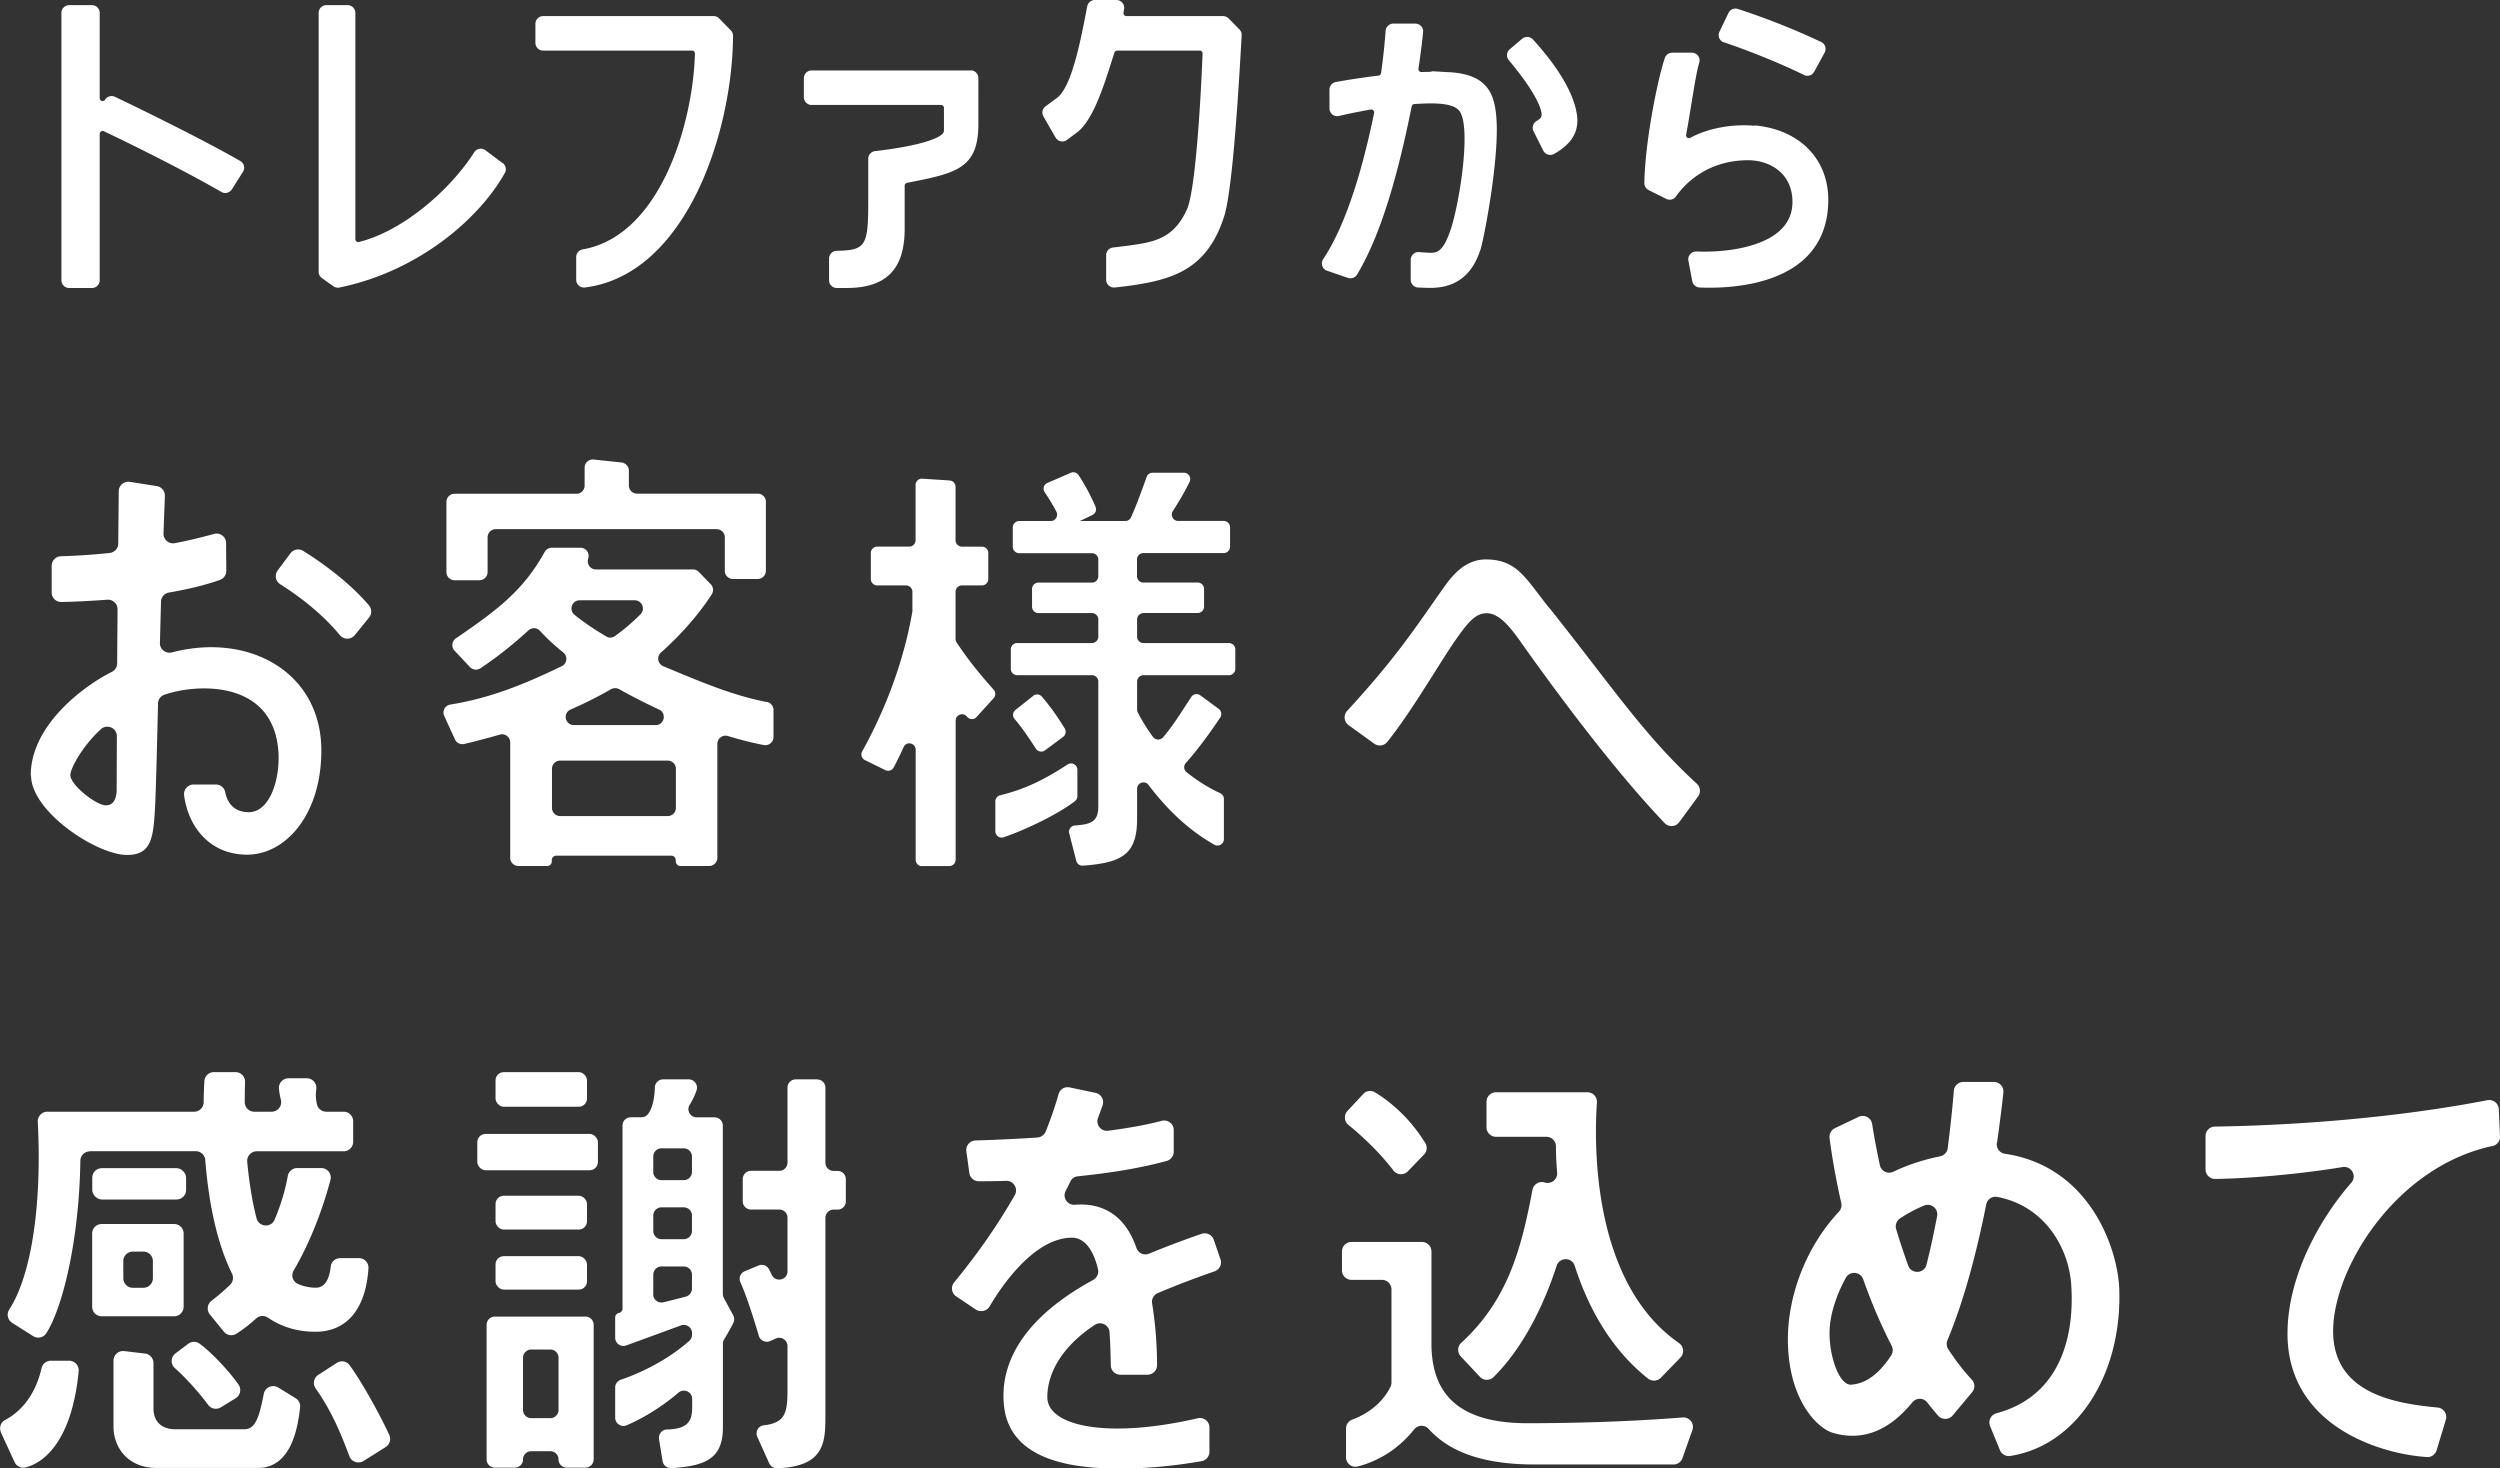
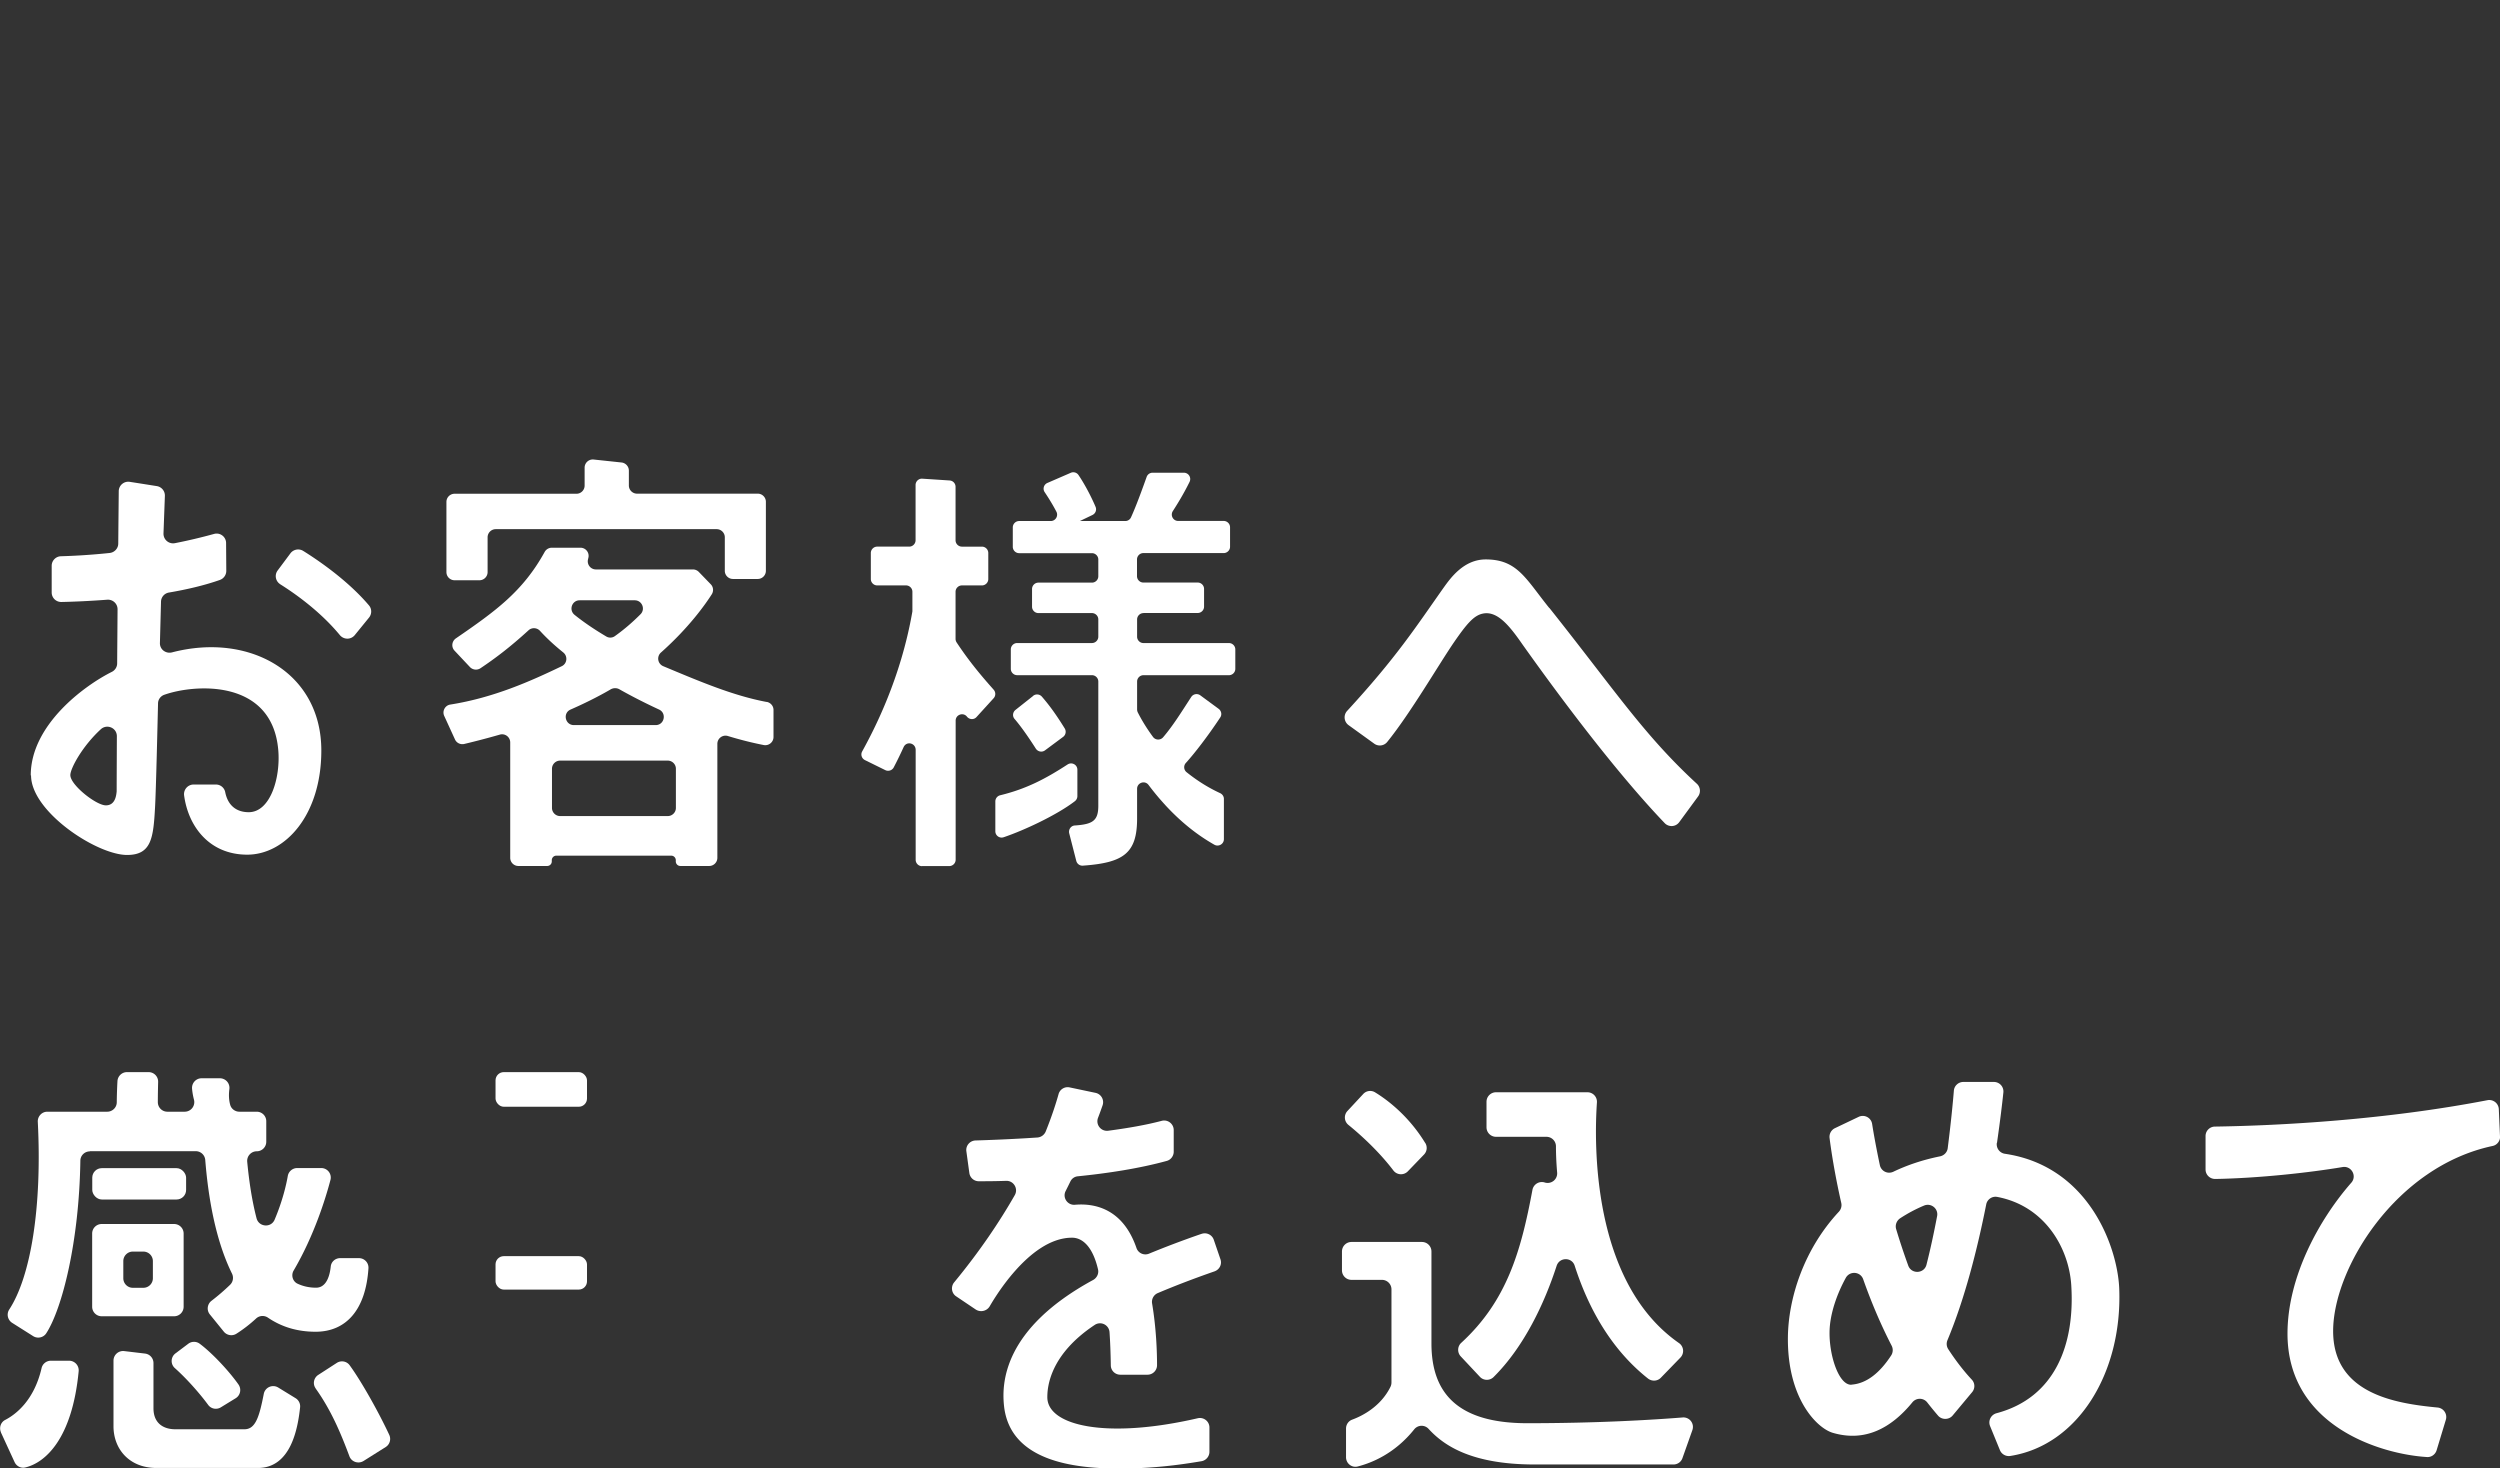
<svg xmlns="http://www.w3.org/2000/svg" id="_レイヤー_2" width="252" height="148.02" data-name="レイヤー 2">
  <rect width="100%" height="100%" fill="#333333" stroke="none" />
  <defs>
    <style>.cls-1{fill:#fff}</style>
  </defs>
  <g id="_レイヤー_1-2" data-name="レイヤー 1">
    <path d="M92.94 87.3h2.75c.35 0 .64-.29.64-.64V72.64c0-.61.77-.87 1.14-.4.25.31.71.33.97.03l1.72-1.89c.22-.24.22-.61 0-.86-1.27-1.43-2.46-2.84-3.73-4.76a.66.66 0 0 1-.11-.36v-4.75c0-.35.29-.64.64-.64h2.02c.35 0 .64-.29.64-.64v-2.63c0-.35-.29-.64-.64-.64h-2.02c-.35 0-.64-.29-.64-.64v-5.39c0-.34-.26-.62-.6-.64l-2.75-.18a.64.64 0 0 0-.68.64v5.57c0 .35-.29.64-.64.64h-3.23c-.35 0-.64.29-.64.64v2.63c0 .35.29.64.64.64h2.91c.35 0 .64.29.64.64v1.98c-1.17 6.77-3.87 11.95-5.06 14.11-.18.32-.05.72.28.88l2.05 1.01c.31.15.69.03.85-.28.37-.71.69-1.37.99-2.03s1.22-.42 1.22.27v11.08c0 .35.29.64.64.64Zm22.31-25.51h5.48c.35 0 .64-.29.64-.64v-1.79c0-.35-.29-.64-.64-.64h-5.48c-.35 0-.64-.29-.64-.64v-1.69c0-.35.29-.64.64-.64h8.1c.35 0 .64-.29.64-.64v-1.96c0-.35-.29-.64-.64-.64h-4.59c-.51 0-.81-.56-.54-.99.45-.7 1.08-1.71 1.69-2.95a.64.64 0 0 0-.58-.92h-3.15c-.27 0-.51.17-.6.43-.86 2.42-1.29 3.44-1.57 4.06-.1.23-.33.38-.58.38h-4.58l1.27-.61c.31-.15.45-.51.31-.83-.46-1.08-1.12-2.32-1.72-3.2a.63.63 0 0 0-.78-.22l-2.35 1.02c-.37.16-.5.61-.27.94.41.61.82 1.28 1.17 1.95.23.43-.08.95-.56.95h-3.19c-.35 0-.64.29-.64.64v1.96c0 .35.29.64.64.64h7.34c.35 0 .64.29.64.64v1.69c0 .35-.29.64-.64.64h-5.4c-.35 0-.64.29-.64.64v1.79c0 .35.29.64.64.64h5.4c.35 0 .64.29.64.64v1.74c0 .35-.29.64-.64.64h-7.54c-.35 0-.64.29-.64.64v1.96c0 .35.29.64.64.64h7.54c.35 0 .64.29.64.64v12.52c0 1.5-.55 1.87-2.36 1.99-.4.02-.67.41-.57.8l.71 2.77c.08.3.35.5.66.48 4.1-.29 5.47-1.24 5.47-4.75v-3c0-.61.78-.88 1.15-.39 1.62 2.15 3.79 4.42 6.64 6.03.43.24.96-.07.96-.56v-4.06c0-.25-.15-.47-.38-.58-1.28-.59-2.41-1.33-3.38-2.11a.64.64 0 0 1-.07-.94c.87-.96 2.21-2.69 3.46-4.58.19-.28.12-.66-.16-.87l-1.85-1.36a.637.637 0 0 0-.91.16c-.98 1.5-1.8 2.85-2.84 4.07-.27.31-.76.3-1.01-.03-.88-1.19-1.38-2.16-1.55-2.5a.7.7 0 0 1-.06-.28V68.7c0-.35.29-.64.64-.64h8.62c.35 0 .64-.29.64-.64v-1.96c0-.35-.29-.64-.64-.64h-8.62c-.35 0-.64-.29-.64-.64v-1.74c0-.35.29-.64.64-.64Z" class="cls-1" />
    <path d="m104.14 70.15-1.78 1.41c-.28.23-.33.64-.09.91.46.54 1.13 1.41 2.14 2.99.2.31.62.4.92.18l1.83-1.36c.27-.2.34-.57.16-.86-.95-1.54-1.65-2.45-2.3-3.2a.64.64 0 0 0-.88-.08Zm-2.96 14.24c2.07-.7 5.38-2.25 7.18-3.64a.65.65 0 0 0 .24-.5v-2.66c0-.51-.56-.81-.99-.53-2.17 1.41-4.11 2.45-6.78 3.1a.64.64 0 0 0-.5.62v3.01c0 .44.43.75.85.6m54.99-23.1c-2.38-2.95-3.21-4.9-6.41-4.9-2.21 0-3.54 1.87-4.23 2.83-2.88 4.08-4.78 7.05-9.74 12.44a.966.966 0 0 0 .14 1.43l2.59 1.87c.41.3.99.23 1.31-.17 2.33-2.87 5.19-7.8 6.74-10.06 1.29-1.87 1.99-2.67 2.86-2.87 1.48-.34 2.72 1.2 4.05 3.12 2.15 3.02 8.6 12.01 14.32 17.99.41.43 1.12.39 1.47-.1l1.9-2.59c.29-.4.23-.95-.13-1.28-5.33-4.91-8.16-9.29-14.87-17.73Zm-127.93-2.4c1.36.85 3.99 2.67 6.02 5.13.39.47 1.11.48 1.5 0l1.44-1.77c.29-.36.29-.88-.01-1.23-2.17-2.56-5.23-4.62-6.63-5.49a.97.97 0 0 0-1.28.24l-1.29 1.73a.956.956 0 0 0 .26 1.39ZM3.13 78.16c0 3.65 6.62 8.02 9.68 8.02 2.46 0 2.65-1.72 2.82-4.82.1-1.79.25-8.39.3-10.45 0-.4.26-.75.64-.88 3.09-1.09 10.87-1.61 11.48 5.58.24 2.79-.8 6.26-2.98 6.26-1.21 0-2.1-.65-2.37-2.03a.955.955 0 0 0-.94-.76h-2.25a.97.97 0 0 0-.95 1.11c.42 3.11 2.54 5.96 6.36 5.96s7.47-3.97 7.47-10.5c0-7.89-7.28-11.92-15.05-9.89-.63.16-1.24-.3-1.22-.95l.11-4.16c.01-.46.34-.84.79-.92 1.83-.31 3.61-.73 5.14-1.27.39-.14.65-.5.65-.92l-.02-2.8c0-.63-.6-1.09-1.21-.92-1.34.37-2.66.68-3.94.93a.968.968 0 0 1-1.16-.98l.14-3.78a.965.965 0 0 0-.81-.99c-.76-.12-1.89-.3-2.73-.43a.96.96 0 0 0-1.11.94c-.01 1.12-.03 3.01-.05 5.28 0 .49-.38.9-.87.95-2.18.23-3.91.3-4.9.33-.52.01-.94.44-.94.96v2.69c0 .54.44.97.98.96.99-.02 2.66-.08 4.62-.23.56-.04 1.04.4 1.04.96-.01 1.66-.03 3.93-.04 5.46 0 .36-.21.69-.53.85-2.82 1.41-8.18 5.37-8.18 10.44Zm8.63 1.61c-.04.37-.12 1.41-1.09 1.41s-3.58-2.05-3.58-3.05c0-.67 1.2-2.9 3.07-4.62.62-.57 1.63-.14 1.62.71-.01 2.35-.02 4.93-.02 5.55m65.53-9.01c-3.35-.63-6.57-1.99-10.44-3.61a.823.823 0 0 1-.22-1.38c2.83-2.52 4.47-4.85 5.12-5.87.2-.32.16-.74-.11-1.01l-1.2-1.24a.82.82 0 0 0-.59-.25h-9.78a.82.82 0 0 1-.78-1.08v-.03a.82.82 0 0 0-.78-1.08h-2.89c-.3 0-.58.17-.72.43-2.2 3.99-4.96 5.97-8.95 8.71-.41.29-.48.87-.13 1.24l1.55 1.65c.28.29.72.34 1.06.12 1.49-1 2.97-2.11 4.84-3.82.33-.31.86-.28 1.16.05.7.76 1.42 1.43 2.35 2.18.47.38.39 1.12-.15 1.38-3.2 1.54-6.89 3.18-11.24 3.87-.53.08-.84.66-.61 1.15l1.08 2.36c.16.36.55.55.94.46.8-.19 2.05-.5 3.58-.94a.82.82 0 0 1 1.05.79v11.63c0 .45.37.82.82.82h2.91c.25 0 .46-.2.46-.46v-.12c0-.25.2-.46.46-.46h11.58c.25 0 .46.2.46.46v.12c0 .25.2.46.46.46h2.91c.45 0 .82-.37.82-.82V74.98c0-.55.53-.95 1.06-.79 1.18.36 2.39.67 3.61.91.51.1.99-.29.99-.81v-2.73c0-.4-.29-.73-.68-.81ZM58.42 60.51h5.56c.73 0 1.1.88.59 1.4-.76.76-1.58 1.49-2.59 2.21-.26.19-.61.2-.88.03-1.01-.6-2.11-1.31-3.18-2.17-.61-.49-.27-1.47.51-1.47Zm8.89 21.75H56.46c-.45 0-.82-.37-.82-.82v-3.95c0-.45.37-.82.82-.82h10.85c.45 0 .82.37.82.82v3.95c0 .45-.37.82-.82.82M61.53 69.5c.29-.17.65-.18.94 0 .69.39 2.1 1.16 3.96 2.02.8.37.54 1.57-.34 1.57h-8.24c-.89 0-1.15-1.22-.33-1.57 1.34-.59 2.69-1.25 4-2.01Z" class="cls-1" />
    <path d="M45.83 58.49h2.5c.45 0 .82-.37.82-.82v-3.51c0-.45.37-.82.82-.82h22.27c.45 0 .82.37.82.82v3.38c0 .45.37.82.82.82h2.5c.45 0 .82-.37.82-.82v-6.96c0-.45-.37-.82-.82-.82H64.21c-.45 0-.82-.37-.82-.82v-1.5c0-.42-.32-.77-.73-.82l-2.82-.3a.823.823 0 0 0-.91.82v1.81c0 .45-.37.82-.82.82H45.82c-.45 0-.82.37-.82.82v7.08c0 .45.37.82.82.82Z" class="cls-1" />
    <rect width="9.46" height="3.16" x="9.3" y="117.75" class="cls-1" rx=".96" ry=".96" />
-     <path d="M9.05 116.04h10.68c.51 0 .92.39.96.89.3 3.77 1.03 8.07 2.69 11.44.19.38.12.84-.19 1.14-.57.55-1.19 1.09-1.87 1.61-.43.33-.51.95-.17 1.37l1.41 1.74c.31.38.86.47 1.27.21a14 14 0 0 0 1.99-1.54c.33-.3.82-.33 1.19-.08 1.32.9 2.9 1.42 4.8 1.42 3.07 0 5.06-2.2 5.33-6.4a.96.96 0 0 0-.96-1.02h-1.89c-.49 0-.9.36-.95.84-.15 1.4-.67 2.14-1.48 2.14-.68 0-1.3-.14-1.86-.4-.5-.23-.68-.86-.4-1.33 2.07-3.53 3.22-7.27 3.71-9.13.16-.61-.3-1.2-.93-1.2h-2.42c-.47 0-.87.34-.95.8-.16.91-.53 2.52-1.33 4.41-.36.84-1.59.74-1.82-.15-.47-1.81-.76-3.79-.94-5.69a.967.967 0 0 1 .96-1.06h8.76c.53 0 .96-.43.96-.96v-2.07a.96.96 0 0 0-.96-.96h-1.75c-.42 0-.8-.27-.92-.67-.16-.56-.15-1.13-.09-1.6a.966.966 0 0 0-.95-1.1h-1.85c-.57 0-1.01.49-.96 1.06.03.33.09.71.19 1.09a.965.965 0 0 1-.93 1.22h-1.75a.96.96 0 0 1-.96-.96c0-.83.02-1.52.03-2.04a.96.96 0 0 0-.96-.99h-2.18c-.51 0-.93.4-.96.91s-.06 1.25-.07 2.13c0 .53-.44.95-.96.95H4.77c-.55 0-.99.47-.96 1.02.44 8.61-.71 15.6-2.88 18.92a.97.97 0 0 0 .29 1.34l2.12 1.34c.44.28 1.03.16 1.32-.28 1.6-2.46 3.32-9.23 3.44-17.39 0-.53.43-.95.96-.95Z" class="cls-1" />
+     <path d="M9.05 116.04h10.68c.51 0 .92.39.96.89.3 3.77 1.03 8.07 2.69 11.44.19.38.12.84-.19 1.14-.57.55-1.19 1.09-1.87 1.61-.43.33-.51.95-.17 1.37l1.41 1.74c.31.38.86.47 1.27.21a14 14 0 0 0 1.99-1.54c.33-.3.82-.33 1.19-.08 1.32.9 2.9 1.42 4.8 1.42 3.07 0 5.06-2.2 5.33-6.4a.96.96 0 0 0-.96-1.02h-1.89c-.49 0-.9.36-.95.84-.15 1.4-.67 2.14-1.48 2.14-.68 0-1.3-.14-1.86-.4-.5-.23-.68-.86-.4-1.33 2.07-3.53 3.22-7.27 3.71-9.13.16-.61-.3-1.2-.93-1.2h-2.42c-.47 0-.87.34-.95.8-.16.91-.53 2.52-1.33 4.41-.36.84-1.59.74-1.82-.15-.47-1.81-.76-3.79-.94-5.69a.967.967 0 0 1 .96-1.06c.53 0 .96-.43.96-.96v-2.07a.96.96 0 0 0-.96-.96h-1.75c-.42 0-.8-.27-.92-.67-.16-.56-.15-1.13-.09-1.6a.966.966 0 0 0-.95-1.1h-1.85c-.57 0-1.01.49-.96 1.06.03.33.09.71.19 1.09a.965.965 0 0 1-.93 1.22h-1.75a.96.96 0 0 1-.96-.96c0-.83.02-1.52.03-2.04a.96.96 0 0 0-.96-.99h-2.18c-.51 0-.93.4-.96.91s-.06 1.25-.07 2.13c0 .53-.44.95-.96.95H4.77c-.55 0-.99.47-.96 1.02.44 8.61-.71 15.6-2.88 18.92a.97.97 0 0 0 .29 1.34l2.12 1.34c.44.28 1.03.16 1.32-.28 1.6-2.46 3.32-9.23 3.44-17.39 0-.53.43-.95.96-.95Z" class="cls-1" />
    <path d="M10.25 132.68h7.3c.53 0 .96-.43.96-.96v-7.38a.96.96 0 0 0-.96-.96h-7.3a.96.96 0 0 0-.96.96v7.38c0 .53.43.96.96.96m3.14-6.52h1.06c.53 0 .96.43.96.96v1.73c0 .53-.43.96-.96.96h-1.06a.96.96 0 0 1-.96-.96v-1.73c0-.53.43-.96.96-.96m8.87 15.7 1.5-.92c.47-.29.6-.92.28-1.38-.97-1.38-2.68-3.2-3.92-4.12a.96.96 0 0 0-1.14.01l-1.29.97a.958.958 0 0 0-.06 1.49c1.13 1 2.46 2.49 3.35 3.7.3.41.85.51 1.28.25m9.55-1.91c1.62 2.26 2.61 4.7 3.41 6.84.21.57.9.8 1.42.48l2.24-1.41c.41-.26.56-.78.36-1.22-.98-2.11-2.75-5.32-4-7.03-.3-.41-.87-.5-1.29-.23l-1.87 1.21c-.46.3-.58.92-.26 1.36Z" class="cls-1" />
    <path d="M24.63 144.07h-6.96c-1.17 0-2.2-.58-2.2-2.12v-4.55c0-.49-.36-.9-.85-.96l-2.1-.25a.967.967 0 0 0-1.08.96v6.61c0 2.33 1.62 4.21 4.32 4.21H26c3.36 0 4.03-4.08 4.25-6.11a.96.96 0 0 0-.45-.92l-1.76-1.08a.967.967 0 0 0-1.45.64c-.45 2.3-.83 3.57-1.95 3.57Zm-24.54.31 1.38 3c.19.41.64.65 1.08.54 2.02-.48 4.73-2.89 5.38-9.7a.973.973 0 0 0-.96-1.06H5.13c-.45 0-.84.31-.94.75-.75 3.25-2.59 4.66-3.67 5.22-.45.23-.63.79-.42 1.25Zm201.21-29.2c.32-2.22.53-4 .64-5.06a.96.96 0 0 0-.96-1.06h-3.07c-.5 0-.92.38-.96.88-.09 1.12-.29 3.21-.62 5.8-.05.41-.37.74-.78.82-1.73.35-3.3.88-4.7 1.55a.96.96 0 0 1-1.36-.66c-.37-1.75-.63-3.2-.78-4.16a.955.955 0 0 0-1.36-.71l-2.39 1.14c-.37.18-.59.57-.54.99.14 1.12.49 3.51 1.18 6.55.07.31-.02.64-.24.88-3.56 3.82-5.1 8.76-5.14 12.67-.06 6.23 2.97 9.17 4.53 9.62 3.21.94 5.86-.43 8.03-3.09a.957.957 0 0 1 1.49.03c.35.45.72.9 1.09 1.33s1.09.44 1.47-.02l1.96-2.35c.31-.37.3-.91-.03-1.26-.86-.92-1.65-1.96-2.38-3.08a.97.97 0 0 1-.08-.89c1.76-4.21 3.02-9.21 3.91-13.69.1-.52.6-.86 1.12-.76 4.82.92 7.2 5.17 7.45 8.85.4 6.09-1.67 11.39-7.52 12.95-.57.15-.88.75-.66 1.3l.99 2.42c.17.42.61.66 1.05.59 6.81-1.07 11.29-8.35 10.98-16.83-.15-4.13-3.01-12.38-11.53-13.63a.966.966 0 0 1-.81-1.09Zm-14.66 24.4c-1.38.1-2.45-3.47-2.18-6.02.15-1.42.69-3.09 1.59-4.74.4-.74 1.48-.66 1.76.13.78 2.21 1.73 4.49 2.87 6.7.16.31.14.69-.05.98-1.13 1.73-2.46 2.83-3.99 2.94Zm4.9-16.78c.75-.49 1.55-.92 2.41-1.28.71-.29 1.46.32 1.31 1.07-.31 1.63-.66 3.28-1.07 4.89-.23.92-1.52.98-1.84.09-.45-1.24-.86-2.48-1.22-3.68-.12-.41.05-.85.41-1.09m-70.45 1.58c-1.94.67-3.69 1.34-5.27 1.99a.95.95 0 0 1-1.26-.56c-1.36-3.97-4.2-4.54-6.2-4.37-.75.07-1.29-.72-.94-1.39.16-.32.32-.64.47-.95s.43-.5.76-.53c2.98-.3 6.16-.78 8.96-1.55.41-.11.7-.5.7-.92v-2.19c0-.63-.6-1.09-1.21-.93-1.53.41-3.42.74-5.4 1a.964.964 0 0 1-1.02-1.3c.19-.49.34-.92.46-1.26a.962.962 0 0 0-.71-1.26l-2.61-.55a.95.95 0 0 0-1.12.69c-.22.79-.62 2.08-1.29 3.75-.14.34-.46.58-.83.61-2.67.18-4.97.26-6.25.3-.57.02-1 .53-.92 1.09l.3 2.19c.07.48.47.83.95.83.63 0 1.58 0 2.77-.04.75-.02 1.23.79.86 1.44-1.52 2.66-3.52 5.65-6.11 8.79-.36.44-.27 1.1.2 1.41l1.96 1.32c.46.31 1.09.19 1.4-.28.2-.32 3.89-6.95 8.32-6.95 1.04 0 2.08.88 2.62 3.19.1.42-.11.86-.49 1.07-9.05 4.92-9.22 10.37-8.99 12.65.57 5.6 7.02 6.36 11.61 6.36 3.37 0 6.05-.36 8.3-.74.46-.08.8-.48.8-.95v-2.45c0-.62-.58-1.07-1.18-.93-9.21 2.13-15.16.76-15.16-2.12 0-1.01.23-4.27 4.78-7.29a.96.96 0 0 1 1.49.73c.07 1 .11 2.11.13 3.34 0 .53.43.95.96.95h2.74c.53 0 .96-.43.96-.96 0-1.28-.07-3.67-.5-6.23-.07-.44.17-.87.58-1.04 1.65-.7 3.54-1.43 5.72-2.19.5-.18.77-.72.59-1.22l-.67-1.96a.965.965 0 0 0-1.22-.6Zm23.2 11.06v-9.29a.96.96 0 0 0-.96-.96h-7.1a.96.96 0 0 0-.96.96v1.9c0 .53.43.96.96.96h3.07c.53 0 .96.43.96.96v9.38c0 .14-.03.29-.09.42-.99 2.03-2.89 2.97-3.87 3.33-.38.14-.62.5-.62.9v2.89c0 .62.58 1.09 1.18.93 1.38-.35 3.73-1.28 5.7-3.75a.95.95 0 0 1 1.44-.04c1.45 1.58 4.17 3.59 10.68 3.59h14.01c.41 0 .77-.26.9-.64l1-2.82a.957.957 0 0 0-.98-1.28c-3.15.25-8.68.58-15.66.58s-9.66-3-9.66-8.03Z" class="cls-1" />
    <path d="m147.24 136.72 1.93 2.06c.37.4 1 .41 1.39.02 3.08-3.06 5.13-7.45 6.35-11.21.29-.88 1.54-.89 1.82 0 1.33 4.13 3.58 8.35 7.38 11.36.39.31.95.29 1.3-.07l1.98-2.04a.963.963 0 0 0-.15-1.46c-8.87-6.17-8.54-20.32-8.27-24.25a.96.96 0 0 0-.96-1.03h-9.21a.96.96 0 0 0-.96.96v2.57c0 .53.43.96.96.96h5.08c.53 0 .96.43.96.96 0 .59.02 1.46.12 2.65a.962.962 0 0 1-1.2 1.01l-.1-.03a.966.966 0 0 0-1.19.76c-1.15 6.16-2.57 11.19-7.18 15.42-.39.36-.41.97-.05 1.36m-3.58-21.51c-1.73-2.83-3.95-4.43-5.05-5.1a.946.946 0 0 0-1.2.17l-1.59 1.71a.96.96 0 0 0 .1 1.4c1.06.86 2.97 2.54 4.53 4.59a.96.96 0 0 0 1.46.09l1.63-1.69c.31-.32.36-.8.12-1.18Zm108.34-.66-.12-2.75a.965.965 0 0 0-1.15-.9c-10.26 1.98-20.79 2.56-27.47 2.66a.95.95 0 0 0-.94.96v3.36c0 .54.44.97.99.96 4.4-.08 9.43-.63 12.82-1.2.89-.15 1.48.9.88 1.58-3.2 3.65-6.43 9.45-6.43 15.21 0 9.35 9.45 12.16 14.06 12.44.44.03.84-.26.97-.68l.93-3.07a.962.962 0 0 0-.82-1.24c-4.32-.41-10.54-1.41-10.54-7.71s6.31-16.59 16.09-18.66c.45-.1.76-.52.74-.98Z" class="cls-1" />
-     <rect width="12.16" height="3.66" x="48.11" y="114.3" class="cls-1" rx=".83" ry=".83" />
    <rect width="9.22" height="3.49" x="49.95" y="108.07" class="cls-1" rx=".83" ry=".83" />
-     <rect width="9.22" height="3.41" x="49.95" y="120.53" class="cls-1" rx=".83" ry=".83" />
    <rect width="9.22" height="3.37" x="49.95" y="126.62" class="cls-1" rx=".83" ry=".83" />
-     <path d="M49.89 147.94h2c.46 0 .83-.37.83-.83s.37-.83.83-.83h1.92c.46 0 .83.37.83.83s.37.83.83.83h1.88c.46 0 .83-.37.83-.83v-13.57c0-.46-.37-.83-.83-.83h-9.13c-.46 0-.83.37-.83.83v13.57c0 .46.37.83.83.83Zm3.66-11.91h1.92c.46 0 .83.37.83.83v5.26c0 .46-.37.83-.83.83h-1.92c-.46 0-.83-.37-.83-.83v-5.26c0-.46.37-.83.83-.83m28.82-27.23h-2.16c-.46 0-.83.37-.83.83v7.56c0 .46-.37.83-.83.83H75.7c-.46 0-.83.37-.83.83v2.24c0 .46.37.83.83.83h2.85c.46 0 .83.37.83.83v5.4c0 .89-1.21 1.16-1.59.35-.08-.18-.17-.35-.26-.53-.2-.4-.66-.58-1.07-.41l-1.39.58c-.43.18-.63.67-.44 1.1.55 1.26 1.14 2.98 1.86 5.41.14.48.68.73 1.14.53l.58-.26a.834.834 0 0 1 1.17.76v4.33c0 2.31-.15 3.41-2.39 3.66-.56.06-.88.66-.65 1.17l1.2 2.67c.14.31.46.5.8.49 4.95-.18 4.86-2.78 4.86-5.59v-19.65c0-.46.37-.83.83-.83h.4c.46 0 .83-.37.83-.83v-2.24c0-.46-.37-.83-.83-.83h-.4c-.46 0-.83-.37-.83-.83v-7.56c0-.46-.37-.83-.83-.83Zm-9.51 21.65v-16.99c0-.46-.37-.83-.83-.83h-1.8c-.65 0-1.06-.71-.71-1.26.25-.41.51-.91.7-1.49.17-.53-.24-1.08-.8-1.08h-2.58c-.44 0-.81.35-.83.79-.06 1.6-.38 2.26-.67 2.68-.15.22-.41.35-.68.35h-1.08c-.46 0-.83.37-.83.83v18.45c0 .22-.16.41-.37.45s-.37.23-.37.45v2.04c0 .58.57.98 1.12.78 1.47-.54 4.03-1.47 5.51-2.02.54-.2 1.12.2 1.12.78v.15c0 .24-.1.47-.28.63-2.62 2.31-5.67 3.5-6.91 3.92a.82.82 0 0 0-.56.79v3.03c0 .6.61 1 1.16.77 1.18-.51 3.14-1.52 5.22-3.29.54-.46 1.38-.09 1.38.63v.9c0 1.3-.43 2.14-2.52 2.18-.51 0-.9.46-.82.97l.36 2.23c.07.42.45.72.88.7 3.48-.22 5.2-.97 5.2-4.12v-8.43c0-.15.04-.3.12-.43q.48-.78.93-1.65c.12-.24.12-.53-.01-.77l-.94-1.74a.8.8 0 0 1-.1-.4Zm-6.18-14.7h2.24c.46 0 .83.37.83.83v1.55c0 .46-.37.83-.83.83h-2.24c-.46 0-.83-.37-.83-.83v-1.55c0-.46.37-.83.83-.83m0 5.95h2.24c.46 0 .83.37.83.83v1.55c0 .46-.37.83-.83.83h-2.24c-.46 0-.83-.37-.83-.83v-1.55c0-.46.37-.83.83-.83m-.83 8.76v-1.97c0-.46.37-.83.83-.83h2.24c.46 0 .83.37.83.83v1.4c0 .38-.26.71-.62.81-.74.19-1.58.41-2.26.57a.834.834 0 0 1-1.03-.81ZM24.22 16.23c-3.59-2.07-9.63-5.04-12.63-6.47a.78.78 0 0 0-1 .29.28.28 0 0 1-.33.12.286.286 0 0 1-.21-.28V1.3c0-.43-.35-.78-.78-.78h-2.3c-.43 0-.78.35-.78.78v26.95c0 .43.35.78.78.78h2.3c.43 0 .78-.35.78-.78V13.5a.297.297 0 0 1 .42-.27c2.56 1.21 7.93 3.86 11.85 6.12.36.21.82.09 1.05-.26l1.12-1.77c.12-.18.15-.4.1-.6a.76.76 0 0 0-.37-.49M97.86 7.1H81.81c-.43 0-.78.35-.78.78V9.8c0 .43.35.78.78.78h13.05c.16 0 .29.13.29.29v2.31c0 .76-2.79 1.58-6.94 2.05a.78.78 0 0 0-.69.78v4.34c0 4.46-.27 4.88-3.18 4.93-.42 0-.77.36-.77.78v2.19c0 .43.35.78.78.78h.98c4 0 5.86-1.89 5.86-5.95v-4.36c0-.14.1-.26.24-.29 4.94-.97 7.19-1.41 7.19-5.93V7.87c0-.43-.35-.78-.78-.78Zm-47.2 9.34-1.72-1.29a.85.85 0 0 0-.62-.15.76.76 0 0 0-.51.34c-2.31 3.64-7.05 7.91-11.62 9.05-.09.02-.18 0-.26-.05a.3.3 0 0 1-.11-.23V1.3c0-.43-.35-.78-.78-.78H32.9c-.43 0-.78.35-.78.78v26.1c0 .25.12.49.33.63l1.15.82c.14.1.3.15.46.15.05 0 .1 0 .16-.02 7.98-1.63 14.12-6.97 16.67-11.55.19-.34.09-.77-.22-1ZM72.49 1.85a.8.8 0 0 0-.56-.23H54.75c-.43 0-.78.35-.78.78v1.92c0 .43.35.78.78.78h15.01c.08 0 .16.03.21.09s.08.13.08.2c-.18 6.9-3.42 18.37-11.32 19.75-.38.07-.65.39-.65.77v2.29c0 .23.1.44.27.59.14.13.32.19.51.19h.1c10.19-1.29 14.87-15.61 14.93-25.37 0-.21-.08-.41-.23-.56l-1.18-1.2Zm80.95 2.05-1.26 1.07c-.33.28-.37.77-.09 1.1 3.04 3.62 3.28 5.12 3.3 5.38.03.39-.13.52-.51.75-.35.21-.48.66-.3 1.03l.98 1.95c.1.19.26.33.47.4.08.02.15.04.23.04.13 0 .26-.03.38-.1 1.68-.94 2.45-2.12 2.35-3.6-.08-1.23-.77-3.89-4.47-7.94a.793.793 0 0 0-1.09-.07Zm20.33.36c2.78.95 5.8 2.18 8.08 3.3a.77.77 0 0 0 1.02-.33l1.05-1.92c.1-.19.12-.42.06-.62a.75.75 0 0 0-.41-.46 72 72 0 0 0-8.4-3.33.78.78 0 0 0-.94.41l-.91 1.89c-.1.2-.1.44-.02.64.09.21.26.36.47.44Zm-49.94-2.41a.8.8 0 0 0-.56-.23h-9.73c-.09 0-.17-.04-.22-.1a.3.3 0 0 1-.07-.24l.06-.39a.78.78 0 0 0-.18-.62.8.8 0 0 0-.59-.27h-2.18c-.37 0-.7.27-.77.65-.65 3.39-1.53 8.03-3.02 9.2l-1.18.87a.78.78 0 0 0-.21 1.02l1.22 2.12c.11.19.3.33.52.38s.45 0 .63-.14l1.08-.8c1.55-1.24 2.6-4.55 3.38-6.98.11-.36.22-.7.32-1.01a.3.3 0 0 1 .28-.21h8.32c.08 0 .16.03.21.09.06.06.08.13.08.21-.19 4.95-.73 13.83-1.57 15.69-1.36 3.04-3.4 3.32-5.98 3.68l-1.48.18c-.4.04-.69.38-.69.78v2.47c0 .22.1.43.26.58.14.13.33.2.52.2h.09l.98-.11c4.62-.61 8.29-1.52 10.05-7.08.61-1.94 1.19-7.9 1.76-18.23a.8.8 0 0 0-.22-.59l-1.09-1.11Zm22.21 5.43-1.85-.11.22.07c-.37 0-.75.01-1.13.02a.29.29 0 0 1-.23-.1.3.3 0 0 1-.07-.24c.24-1.59.39-2.88.47-3.68a.77.77 0 0 0-.2-.6.8.8 0 0 0-.58-.26h-2.22c-.41 0-.75.32-.78.72-.07.95-.2 2.46-.46 4.27-.02.13-.12.23-.26.25-1.89.23-3.51.5-4.3.65-.37.07-.64.39-.64.77v1.89c0 .24.11.46.29.61.19.15.43.2.66.15.73-.17 1.88-.42 3.21-.65.1-.02.19.01.26.09.07.07.1.16.08.26-.53 2.53-2.14 10.24-5.13 14.73-.14.21-.17.46-.09.69s.25.41.48.48l2.09.72c.35.12.74-.02.93-.33 2.81-4.66 4.49-11.91 5.51-16.96.03-.13.13-.22.26-.23 2.06-.14 4.05-.14 4.62.8 1.14 1.86-.15 9.73-1.05 12.13-.69 1.9-1.26 2.06-1.89 2.06-.23 0-.76-.03-1.18-.07a.77.77 0 0 0-.6.2c-.16.15-.26.36-.26.58v2.01c0 .41.32.76.74.78s.97.04 1.24.04c3.66 0 4.62-2.66 5.03-3.79.29-.77 1.79-8.36 1.66-12.69-.1-3.16-.92-5.04-4.84-5.27Zm30.83 5.4c-2.27-.21-4.75.26-6.48 1.21-.1.06-.22.05-.32-.02a.3.3 0 0 1-.11-.29c.15-.76.32-1.8.5-2.91.29-1.76.58-3.59.82-4.34.08-.24.04-.49-.11-.7a.79.79 0 0 0-.63-.32h-1.98c-.33 0-.63.21-.74.52-.68 1.98-1.99 8.27-2.07 12.62 0 .3.17.58.43.71l1.78.89c.35.17.77.06.99-.26.58-.85 2.81-3.63 7.25-3.64 2.1 0 4.3 1.2 4.47 3.87.08 1.22-.29 2.25-1.09 3.06-1.81 1.85-5.62 2.39-8.58 2.27-.24 0-.47.09-.63.27s-.22.42-.18.65l.39 2.07c.07.36.37.62.74.64.28.01.62.02 1 .02 2.54 0 6.97-.41 9.66-2.99 1.53-1.47 2.31-3.44 2.31-5.86 0-4.15-2.92-7.1-7.43-7.51Z" class="cls-1" />
  </g>
</svg>